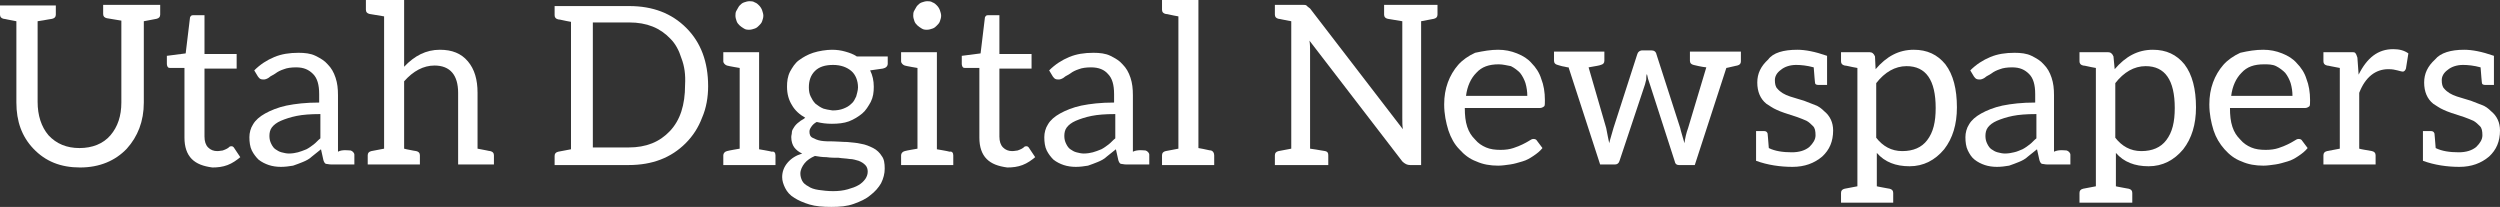
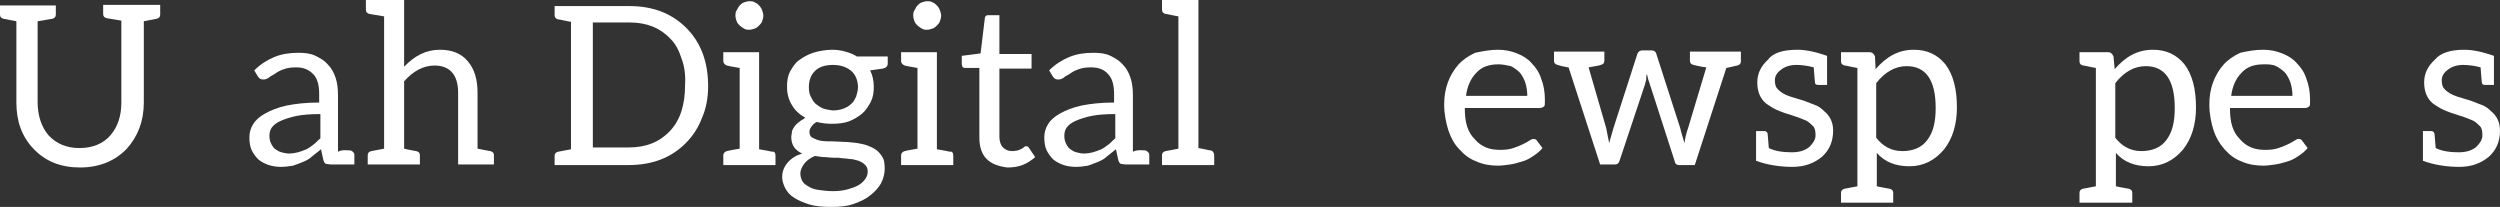
<svg xmlns="http://www.w3.org/2000/svg" id="Layer_1" data-name="Layer 1" viewBox="0 0 412 34.1">
  <rect x="0" y="0" width="412" height="34.1" fill="#333333" stroke="none" />
  <defs>
    <style>
      .cls-1 {
        isolation: isolate;
      }

      .cls-2 {
        fill: #fff;
        stroke-width: 0px;
      }
    </style>
  </defs>
  <g class="cls-1">
    <path class="cls-2" d="m26.4.8v1.6c0,.4-.2.6-.6.7l-2.1.4v13.4c0,3.1-1,5.6-2.8,7.6-1.9,2-4.5,3.1-7.7,3.1s-5.7-1-7.7-3.1c-1.9-2-2.8-4.5-2.8-7.6V3.5c-1.2-.2-1.9-.4-2.1-.4-.4-.1-.6-.3-.6-.7V.9h9.2v1.5c0,.4-.2.6-.6.7-.2,0-1,.2-2.4.4v13.3c0,2.2.6,4.1,1.8,5.5,1.3,1.4,3,2.1,5.1,2.1s3.9-.7,5.1-2.1c1.2-1.4,1.8-3.2,1.8-5.4V3.4c-1.4-.2-2.2-.4-2.4-.4-.4-.1-.6-.3-.6-.7V.8h9.4Z" />
-     <path class="cls-2" d="m31.6,26.2c-.8-.8-1.2-2-1.2-3.5v-11.5h-2.2c-.2,0-.4,0-.5-.1s-.2-.3-.2-.6v-1.3l3.1-.4.7-5.8c0-.2.1-.3.2-.4s.3-.1.5-.1h1.7v6.4h5.3v2.4h-5.3v11.2c0,.8.2,1.4.6,1.8s.9.6,1.5.6c.4,0,.7-.1.9-.1.3-.1.5-.2.7-.3s.3-.2.4-.3.3-.1.4-.1.3.1.4.3l1,1.5c-.6.5-1.3,1-2.1,1.3s-1.6.4-2.5.4c-1.5-.2-2.6-.6-3.4-1.4Z" />
    <path class="cls-2" d="m57.8,24.8c.3.1.6.4.6.7v1.6h-3.9c-.3,0-.6-.1-.8-.1-.2-.1-.3-.3-.4-.6l-.4-1.8c-.5.4-1,.8-1.5,1.2-.4.4-1,.7-1.5.9s-1,.4-1.6.6c-.6.1-1.3.2-2,.2s-1.4-.1-2-.3-1.2-.5-1.7-.9c-.4-.4-.8-.9-1.1-1.5-.3-.6-.4-1.4-.4-2.2,0-.7.2-1.5.6-2.1.4-.7,1.1-1.3,2-1.8s2.1-1,3.5-1.3c1.5-.3,3.2-.5,5.4-.5v-1.4c0-1.5-.3-2.6-1-3.3s-1.5-1.1-2.8-1.1c-.8,0-1.5.1-2,.3-.6.2-1,.4-1.4.7-.4.3-.8.4-1.1.7-.3.2-.6.3-.8.3s-.4,0-.6-.1-.3-.3-.4-.4l-.6-1c1-1,2.1-1.7,3.3-2.2,1.2-.5,2.5-.7,4-.7,1,0,2,.1,2.8.5s1.5.8,2,1.4c.6.6,1,1.3,1.3,2.2.3.9.4,1.8.4,2.9v9.3c.7-.4,1.8-.2,2.1-.2h0Zm-5.1-6c-1.5,0-2.8.1-3.8.3-1,.2-1.9.5-2.6.8s-1.2.7-1.5,1.1-.4.9-.4,1.4.1.9.3,1.3.4.7.7.9c.3.2.6.4,1,.5s.8.2,1.2.2c.6,0,1.1-.1,1.5-.2s.9-.3,1.4-.5c.4-.2.8-.5,1.2-.8.4-.3.7-.7,1.1-1v-4h-.1Z" />
    <path class="cls-2" d="m72.5,8.2c2,0,3.5.6,4.6,1.9s1.6,3,1.6,5.2v9.2c1.2.2,1.9.4,2.1.4.4.1.6.3.6.7v1.5h-5.9v-11.8c0-2.9-1.3-4.5-3.9-4.5-1.8,0-3.5.9-5,2.6v11.1l.4.1c1,.2,1.5.3,1.6.3.4.1.6.3.6.7v1.5h-8.6v-1.5c0-.4.2-.6.6-.7l2.1-.4V2.7c-1.4-.2-2.2-.4-2.4-.4-.4-.1-.6-.3-.6-.7V0h6.3v11c1.7-1.8,3.6-2.8,5.9-2.8Z" />
    <path class="cls-2" d="m115.7,19.4c-.6,1.6-1.5,3-2.7,4.2-2.4,2.4-5.5,3.6-9.4,3.6h-12.2v-1.5c0-.4.2-.6.6-.7l2.1-.4V3.6c-1.2-.2-1.8-.4-2.1-.4-.4-.1-.6-.3-.6-.7V1h12.3c3.9,0,7,1.2,9.4,3.6s3.6,5.6,3.6,9.6c0,1.8-.3,3.6-1,5.2Zm-3.4-9.8c-.4-1.3-1-2.4-1.8-3.2-1.7-1.8-3.9-2.7-6.8-2.7h-6v20.6h5.9c2.9,0,5.1-.9,6.8-2.7s2.5-4.3,2.5-7.6c.1-1.7-.1-3.1-.6-4.4Z" />
    <path class="cls-2" d="m127.8,25.6v1.6h-8.6v-1.6c0-.3.2-.6.6-.7.3-.1,2.1-.4,2.1-.4v-13.3s-1.8-.3-2.1-.4-.6-.4-.6-.7v-1.5h5.9v16s1.8.3,2.1.4c.4-.1.6.2.6.6Zm-6.4-22.1c-.1-.3-.2-.6-.2-.9s0-.6.2-.9.3-.6.5-.8.4-.4.7-.5.6-.2.9-.2.6,0,.9.2c.3.1.5.3.7.5s.4.5.5.8.2.6.2.9-.1.6-.2.9c-.1.3-.3.5-.5.7s-.4.4-.7.5-.6.2-.9.2-.6,0-.9-.2-.5-.3-.7-.5-.4-.4-.5-.7Z" />
    <path class="cls-2" d="m137.1,8.2c.8,0,1.5.1,2.2.3.7.2,1.3.4,1.9.8h5.1v1.2c0,.4-.3.7-.8.8l-2.1.3c.4.8.6,1.7.6,2.7,0,.9-.1,1.7-.5,2.5-.4.7-.8,1.4-1.4,1.9-.6.5-1.4,1-2.2,1.3s-1.8.4-2.8.4c-.9,0-1.7-.1-2.5-.3-.4.2-.7.5-.9.8s-.3.5-.3.8c0,.4.1.8.5,1s.8.4,1.4.5c.6.1,1.3.1,2,.1s1.5.1,2.3.1c.8.1,1.5.1,2.3.3.7.1,1.4.4,2,.7s1.1.8,1.4,1.3c.4.5.5,1.2.5,2.1,0,.8-.2,1.6-.6,2.4-.4.7-1,1.4-1.8,2-.7.6-1.6,1-2.7,1.4-1.1.4-2.3.5-3.7.5s-2.6-.1-3.6-.4c-1-.3-1.9-.7-2.5-1.1-.7-.4-1.2-1-1.5-1.6s-.5-1.2-.5-1.8c0-.9.3-1.7.9-2.4.6-.7,1.4-1.2,2.4-1.5-.5-.2-1-.6-1.3-1s-.5-1-.5-1.7c0-.3.1-.5.1-.8s.2-.6.4-.9.5-.6.8-.8c.3-.3.7-.4,1-.7-.9-.5-1.7-1.2-2.2-2.1-.5-.8-.8-1.8-.8-3,0-.9.1-1.7.5-2.5.4-.7.8-1.4,1.5-1.9s1.4-.9,2.3-1.2,2.2-.5,3.1-.5h0Zm5.9,20.1c0-.4-.1-.8-.4-1.1s-.6-.5-1.1-.7c-.4-.1-.9-.3-1.5-.3-.6-.1-1.2-.1-1.8-.2-.7,0-1.3,0-2-.1-.7,0-1.3-.1-1.9-.2-.7.3-1.3.7-1.7,1.2s-.7,1.1-.7,1.7c0,.4.1.8.3,1.2s.6.7,1,.9c.4.3,1,.5,1.7.6s1.5.2,2.4.2,1.7-.1,2.4-.3,1.3-.4,1.8-.7.8-.6,1.1-1c.2-.3.4-.7.4-1.2h0Zm-5.8-10.1c.7,0,1.3-.1,1.8-.3.5-.2.9-.4,1.3-.8.4-.3.6-.8.8-1.2.1-.4.3-1,.3-1.5,0-1.1-.4-2.1-1.1-2.7s-1.7-1-3-1-2.3.3-3,1-1,1.6-1,2.7c0,.6.1,1.1.3,1.5s.4.8.8,1.2c.4.3.8.6,1.3.8.3.1.8.2,1.5.3h0Z" />
    <path class="cls-2" d="m157.1,25.6v1.6h-8.6v-1.6c0-.3.2-.6.6-.7.3-.1,2.1-.4,2.1-.4v-13.3s-1.8-.3-2.1-.4-.6-.4-.6-.7v-1.5h5.9v16s1.8.3,2.1.4c.4-.1.6.2.6.6Zm-6.4-22.1c-.1-.3-.2-.6-.2-.9s0-.6.2-.9.3-.6.5-.8.4-.4.7-.5.6-.2.9-.2.6,0,.9.2c.3.1.5.3.7.5s.4.5.5.8.2.6.2.9-.1.6-.2.9c-.1.3-.3.5-.5.7s-.4.4-.7.5-.6.2-.9.2-.6,0-.9-.2-.5-.3-.7-.5-.4-.4-.5-.7Z" />
    <path class="cls-2" d="m162.6,26.2c-.8-.8-1.2-2-1.2-3.5v-11.5h-2.2c-.2,0-.4,0-.5-.1s-.2-.3-.2-.6v-1.3l3.1-.4.7-5.8c0-.2.1-.3.2-.4s.3-.1.5-.1h1.7v6.4h5.3v2.4h-5.3v11.2c0,.8.2,1.4.6,1.8s.9.6,1.5.6c.4,0,.7-.1.9-.1.3-.1.5-.2.7-.3s.3-.2.4-.3c.1-.1.3-.1.4-.1s.3.1.4.3l1,1.5c-.6.5-1.3,1-2.1,1.3s-1.6.4-2.5.4c-1.5-.2-2.6-.6-3.4-1.4Z" />
    <path class="cls-2" d="m188.8,24.8c.3.1.6.4.6.7v1.6h-3.9c-.3,0-.6-.1-.8-.1-.2-.1-.3-.3-.4-.6l-.4-1.8c-.5.4-1,.8-1.5,1.2-.4.4-1,.7-1.5.9s-1,.4-1.6.6c-.6.1-1.3.2-2,.2s-1.4-.1-2-.3-1.2-.5-1.7-.9c-.4-.4-.8-.9-1.1-1.5s-.4-1.4-.4-2.2c0-.7.2-1.5.6-2.1.4-.7,1.1-1.3,2-1.8s2.1-1,3.5-1.3c1.5-.3,3.2-.5,5.4-.5v-1.4c0-1.5-.3-2.6-1-3.3-.6-.7-1.5-1.1-2.8-1.1-.8,0-1.5.1-2,.3-.6.2-1,.4-1.4.7-.4.3-.8.4-1.1.7-.3.2-.6.3-.8.3s-.4,0-.6-.1-.3-.3-.4-.4l-.6-1c1-1,2.1-1.7,3.3-2.2s2.5-.7,4-.7c1,0,2,.1,2.8.5s1.5.8,2,1.4c.6.6,1,1.3,1.3,2.2.3.9.4,1.8.4,2.9v9.3c.8-.4,1.9-.2,2.1-.2h0Zm-5.1-6c-1.5,0-2.8.1-3.8.3-1,.2-1.9.5-2.6.8-.7.3-1.2.7-1.5,1.1s-.4.9-.4,1.4.1.9.3,1.3.4.7.7.9.6.4,1,.5.8.2,1.2.2c.6,0,1.1-.1,1.5-.2s.9-.3,1.4-.5c.4-.2.8-.5,1.2-.8s.7-.7,1.1-1v-4h-.1Z" />
    <path class="cls-2" d="m200.1,25.6v1.6h-8.6v-1.6c0-.4.2-.6.6-.7l2.1-.4V2.7c-1.2-.2-1.8-.4-2.1-.4-.4-.1-.6-.3-.6-.7V0h6v24.4c1.2.2,1.8.4,2.1.4.3.1.5.4.5.8Z" />
-     <path class="cls-2" d="m231.2,21.3c-.1-.5-.1-1.2-.1-1.8V3.5c-1.4-.2-2.2-.4-2.4-.4-.4-.1-.6-.3-.6-.7V.8h8.8v1.6c0,.4-.2.6-.6.7l-2.1.4v23.7h-1.8c-.5,0-.9-.2-1.3-.6l-15.3-19.9c.1.6.1,1.2.1,1.7v16.1c1.5.2,2.3.4,2.5.4.4.1.5.3.5.7v1.6h-8.8v-1.6c0-.4.2-.6.6-.7l2.1-.4V3.5c-1.2-.2-1.9-.4-2.1-.4-.4-.1-.6-.3-.6-.7V.8h4.5c.3,0,.6,0,.7.1s.3.3.6.5l15.3,19.9h0Z" />
    <path class="cls-2" d="m246.9,8.2c1.1,0,2.1.2,3.1.6s1.8.9,2.4,1.6c.7.7,1.3,1.6,1.6,2.6.4,1,.6,2.2.6,3.5,0,.5,0,.9-.1,1s-.4.3-.7.3h-12.4c0,1.2.1,2.2.4,3.1s.7,1.5,1.3,2.1c.5.6,1.1,1,1.8,1.3.7.3,1.5.4,2.4.4.8,0,1.5-.1,2.1-.3s1.1-.4,1.5-.6c.4-.2.8-.4,1.1-.6.3-.2.5-.3.7-.3.3,0,.5.1.6.3l.9,1.2c-.4.5-.9.9-1.5,1.3-.6.4-1.1.7-1.8.9-.7.2-1.3.4-2,.5s-1.4.2-2,.2c-1.3,0-2.5-.2-3.6-.7-1.1-.4-2-1.1-2.8-2-.8-.8-1.4-1.9-1.8-3.1-.4-1.3-.7-2.7-.7-4.3,0-1.3.2-2.5.6-3.6s1-2.1,1.7-2.9,1.7-1.5,2.8-2c1.4-.3,2.6-.5,3.8-.5h0Zm.1,2.4c-1.6,0-2.8.4-3.7,1.4-.9.9-1.5,2.2-1.7,3.8h10.1c0-.7-.1-1.4-.3-2.1-.2-.6-.5-1.2-.9-1.7-.4-.4-.9-.8-1.5-1.1-.6-.1-1.3-.3-2-.3h0Z" />
    <path class="cls-2" d="m286.9,8.5v1.6c0,.4-.2.6-.6.7-.1,0-.4.1-.9.2s-.8.2-.9.2l-5.2,16h-2.6c-.3,0-.6-.1-.7-.6l-4.1-12.7c-.1-.3-.2-.6-.3-.9s-.1-.6-.2-.8c-.1.3-.1.6-.1.9-.1.3-.1.5-.2.8l-4.2,12.6c-.1.4-.4.6-.7.6h-2.5l-5.2-16c-.1,0-.3,0-.6-.1-.7-.1-1.1-.3-1.2-.3-.4-.1-.6-.3-.6-.7v-1.5h8.3v1.5c0,.4-.2.6-.6.7-.2.1-.9.2-2,.4l2.9,10c.2,1.1.4,2,.5,2.5.1-.5.4-1.4.7-2.5l3.9-12.1c.1-.4.4-.7.9-.7h1.4c.5,0,.8.2.9.7l3.9,12.1c.1.5.4,1.4.7,2.5.1-.8.3-1.7.6-2.5l3-10c-.1,0-.9-.1-2.1-.4-.4-.1-.6-.3-.6-.7v-1.5h8.4Z" />
    <path class="cls-2" d="m296.2,8.2c1.3,0,2.9.3,4.9,1v4.8h-1.4c-.4,0-.6-.1-.6-.5,0-.1-.1-.9-.2-2.4-1.1-.3-2.1-.4-2.9-.4h0c-1,0-1.9.3-2.5.8-.7.5-1,1.1-1,1.7s.1,1.1.4,1.4c.5.6,1.2,1,2.1,1.3s1.7.5,2.3.7l1.8.7c.6.2,1.1.6,1.5,1,1,.8,1.5,1.9,1.5,3.2,0,1.8-.6,3.2-1.8,4.3-1.3,1.1-2.9,1.7-4.9,1.7s-4.1-.3-6-1v-4.9h1.3c.3,0,.5.1.6.4,0,.1.1.9.2,2.4,1,.5,2.3.7,3.8.7,1.2,0,2.2-.3,2.9-.9.6-.6,1-1.2,1-1.9s-.1-1.2-.4-1.5-.7-.7-1.1-.9c-.4-.2-1-.4-1.5-.6-1.6-.5-2.8-.9-3.4-1.2-.7-.3-1.2-.7-1.7-1-1-.8-1.5-2-1.5-3.5s.6-2.7,1.8-3.8c.8-1.1,2.5-1.6,4.8-1.6h0Z" />
    <path class="cls-2" d="m309.1,11.4c1.8-2.1,3.8-3.2,6.3-3.2,2.2,0,3.9.8,5.2,2.4,1.3,1.7,1.9,4.1,1.9,7.1,0,2.8-.7,5.1-2.1,6.9-1.5,1.8-3.4,2.8-5.7,2.8s-4.1-.7-5.4-2.2v5.5s.4.1,1,.2,1,.2,1.1.2c.4.1.6.3.6.7v1.6h-8.6v-1.6c0-.4.2-.6.6-.7l2.1-.4V11.2c-1.2-.2-1.8-.4-2.1-.4-.4-.1-.6-.3-.6-.7v-1.5h4.7c.4,0,.7.2.9.7l.1,2.1h0Zm4.4,13.5c1.8,0,3.2-.6,4.1-1.8,1-1.3,1.4-3,1.4-5.3,0-4.6-1.6-6.9-4.8-6.9-1.9,0-3.6,1-5,2.8v9c1.1,1.4,2.5,2.2,4.3,2.2Z" />
-     <path class="cls-2" d="m340.6,24.8c.3.1.6.4.6.7v1.6h-3.9c-.3,0-.6-.1-.8-.1-.2-.1-.3-.3-.4-.6l-.4-1.8c-.5.4-1,.8-1.5,1.2-.4.4-1,.7-1.5.9s-1,.4-1.6.6c-.6.1-1.3.2-2,.2s-1.4-.1-2-.3-1.2-.5-1.7-.9-.8-.9-1.1-1.5c-.3-.6-.4-1.4-.4-2.2,0-.7.2-1.5.6-2.1.4-.7,1.1-1.3,2-1.8s2.1-1,3.5-1.3c1.5-.3,3.2-.5,5.4-.5v-1.4c0-1.5-.3-2.6-1-3.3s-1.5-1.1-2.8-1.1c-.8,0-1.5.1-2,.3-.6.2-1,.4-1.4.7s-.8.4-1.1.7c-.3.2-.6.3-.8.3s-.4,0-.6-.1-.3-.3-.4-.4l-.6-1c1-1,2.1-1.7,3.3-2.2,1.2-.5,2.5-.7,4-.7,1,0,2,.1,2.8.5s1.5.8,2,1.4c.6.6,1,1.3,1.3,2.2.3.9.4,1.8.4,2.9v9.3c.8-.4,1.9-.2,2.1-.2h0Zm-5.1-6c-1.5,0-2.8.1-3.8.3-1,.2-1.9.5-2.6.8s-1.2.7-1.5,1.1-.4.9-.4,1.4.1.9.3,1.3.4.7.7.9c.3.2.6.4,1,.5s.8.2,1.2.2c.6,0,1.1-.1,1.5-.2.5-.1.9-.3,1.4-.5.4-.2.8-.5,1.2-.8.4-.3.7-.7,1.1-1v-4h-.1Z" />
    <path class="cls-2" d="m348.5,11.4c1.8-2.1,3.8-3.2,6.3-3.2,2.2,0,3.9.8,5.2,2.4,1.3,1.7,1.9,4.1,1.9,7.1,0,2.8-.7,5.1-2.1,6.9-1.5,1.8-3.4,2.8-5.7,2.8s-4.1-.7-5.4-2.2v5.5s.4.1,1,.2,1,.2,1.1.2c.4.1.6.3.6.7v1.6h-8.7v-1.6c0-.4.2-.6.6-.7l2.1-.4V11.2c-1.2-.2-1.8-.4-2.1-.4-.4-.1-.6-.3-.6-.7v-1.5h4.7c.4,0,.7.2.9.7l.2,2.1h0Zm4.4,13.5c1.8,0,3.2-.6,4.1-1.8,1-1.3,1.4-3,1.4-5.3,0-4.6-1.6-6.9-4.8-6.9-1.9,0-3.6,1-5,2.8v9c1.1,1.4,2.5,2.2,4.3,2.2Z" />
    <path class="cls-2" d="m373,8.2c1.1,0,2.1.2,3.1.6s1.8.9,2.4,1.6c.7.7,1.3,1.6,1.6,2.6.4,1,.6,2.2.6,3.5,0,.5,0,.9-.1,1s-.4.3-.7.3h-12.4c0,1.2.1,2.2.4,3.1s.7,1.5,1.3,2.1c.5.6,1.1,1,1.8,1.3.7.3,1.5.4,2.4.4.8,0,1.5-.1,2.1-.3s1.1-.4,1.5-.6c.4-.2.8-.4,1.1-.6.3-.2.5-.3.7-.3.3,0,.5.1.6.3l.9,1.2c-.4.5-.9.9-1.5,1.3-.6.4-1.1.7-1.8.9s-1.3.4-2,.5-1.4.2-2,.2c-1.3,0-2.5-.2-3.6-.7-1.1-.4-2-1.1-2.8-2s-1.4-1.9-1.8-3.1c-.4-1.3-.7-2.7-.7-4.3,0-1.3.2-2.5.6-3.6s1-2.1,1.7-2.9,1.7-1.5,2.8-2c1.3-.3,2.5-.5,3.8-.5h0Zm.1,2.4c-1.6,0-2.8.4-3.7,1.4-.9.9-1.5,2.2-1.7,3.8h10.1c0-.7-.1-1.4-.3-2.1-.2-.6-.5-1.2-.9-1.7-.4-.4-.9-.8-1.5-1.1s-1.3-.3-2-.3h0Z" />
-     <path class="cls-2" d="m388.7,12.3c1.4-2.8,3.2-4.2,5.7-4.2,1,0,1.8.2,2.5.7l-.4,2.5c-.1.3-.3.5-.5.5s-.5-.1-.9-.2-.8-.2-1.5-.2c-2.1,0-3.8,1.3-4.8,3.9v9.2c.3.1,1,.2,2.1.4.4.1.6.3.6.7v1.5h-8.6v-1.5c0-.4.2-.6.6-.7l2.1-.4v-13.3c-1.2-.2-1.9-.4-2.1-.4-.4-.1-.6-.3-.6-.7v-1.5h4.6c.4,0,.6,0,.7.2.1.1.2.4.3.7l.2,2.8h0Z" />
    <path class="cls-2" d="m406.1,8.2c1.3,0,2.9.3,4.9,1v4.8h-1.4c-.4,0-.6-.1-.6-.5,0-.1-.1-.9-.2-2.4-1.1-.3-2.1-.4-2.9-.4h0c-1,0-1.9.3-2.5.8-.7.5-1,1.1-1,1.7s.1,1.1.4,1.4c.5.6,1.2,1,2.1,1.3s1.7.5,2.3.7l1.8.7c.6.2,1.1.6,1.5,1,1,.8,1.5,1.9,1.5,3.2,0,1.8-.6,3.2-1.8,4.3-1.3,1.1-2.9,1.7-4.9,1.7s-4.1-.3-6-1v-4.9h1.3c.3,0,.5.1.6.4,0,.1.1.9.2,2.4,1,.5,2.3.7,3.8.7,1.2,0,2.2-.3,2.9-.9.6-.6,1-1.2,1-1.9s-.1-1.2-.4-1.5-.7-.7-1.1-.9c-.4-.2-1-.4-1.5-.6-1.6-.5-2.8-.9-3.4-1.2-.7-.3-1.2-.7-1.7-1-1-.8-1.5-2-1.5-3.5s.6-2.7,1.8-3.8c.9-1.1,2.6-1.6,4.8-1.6h0Z" />
  </g>
</svg>